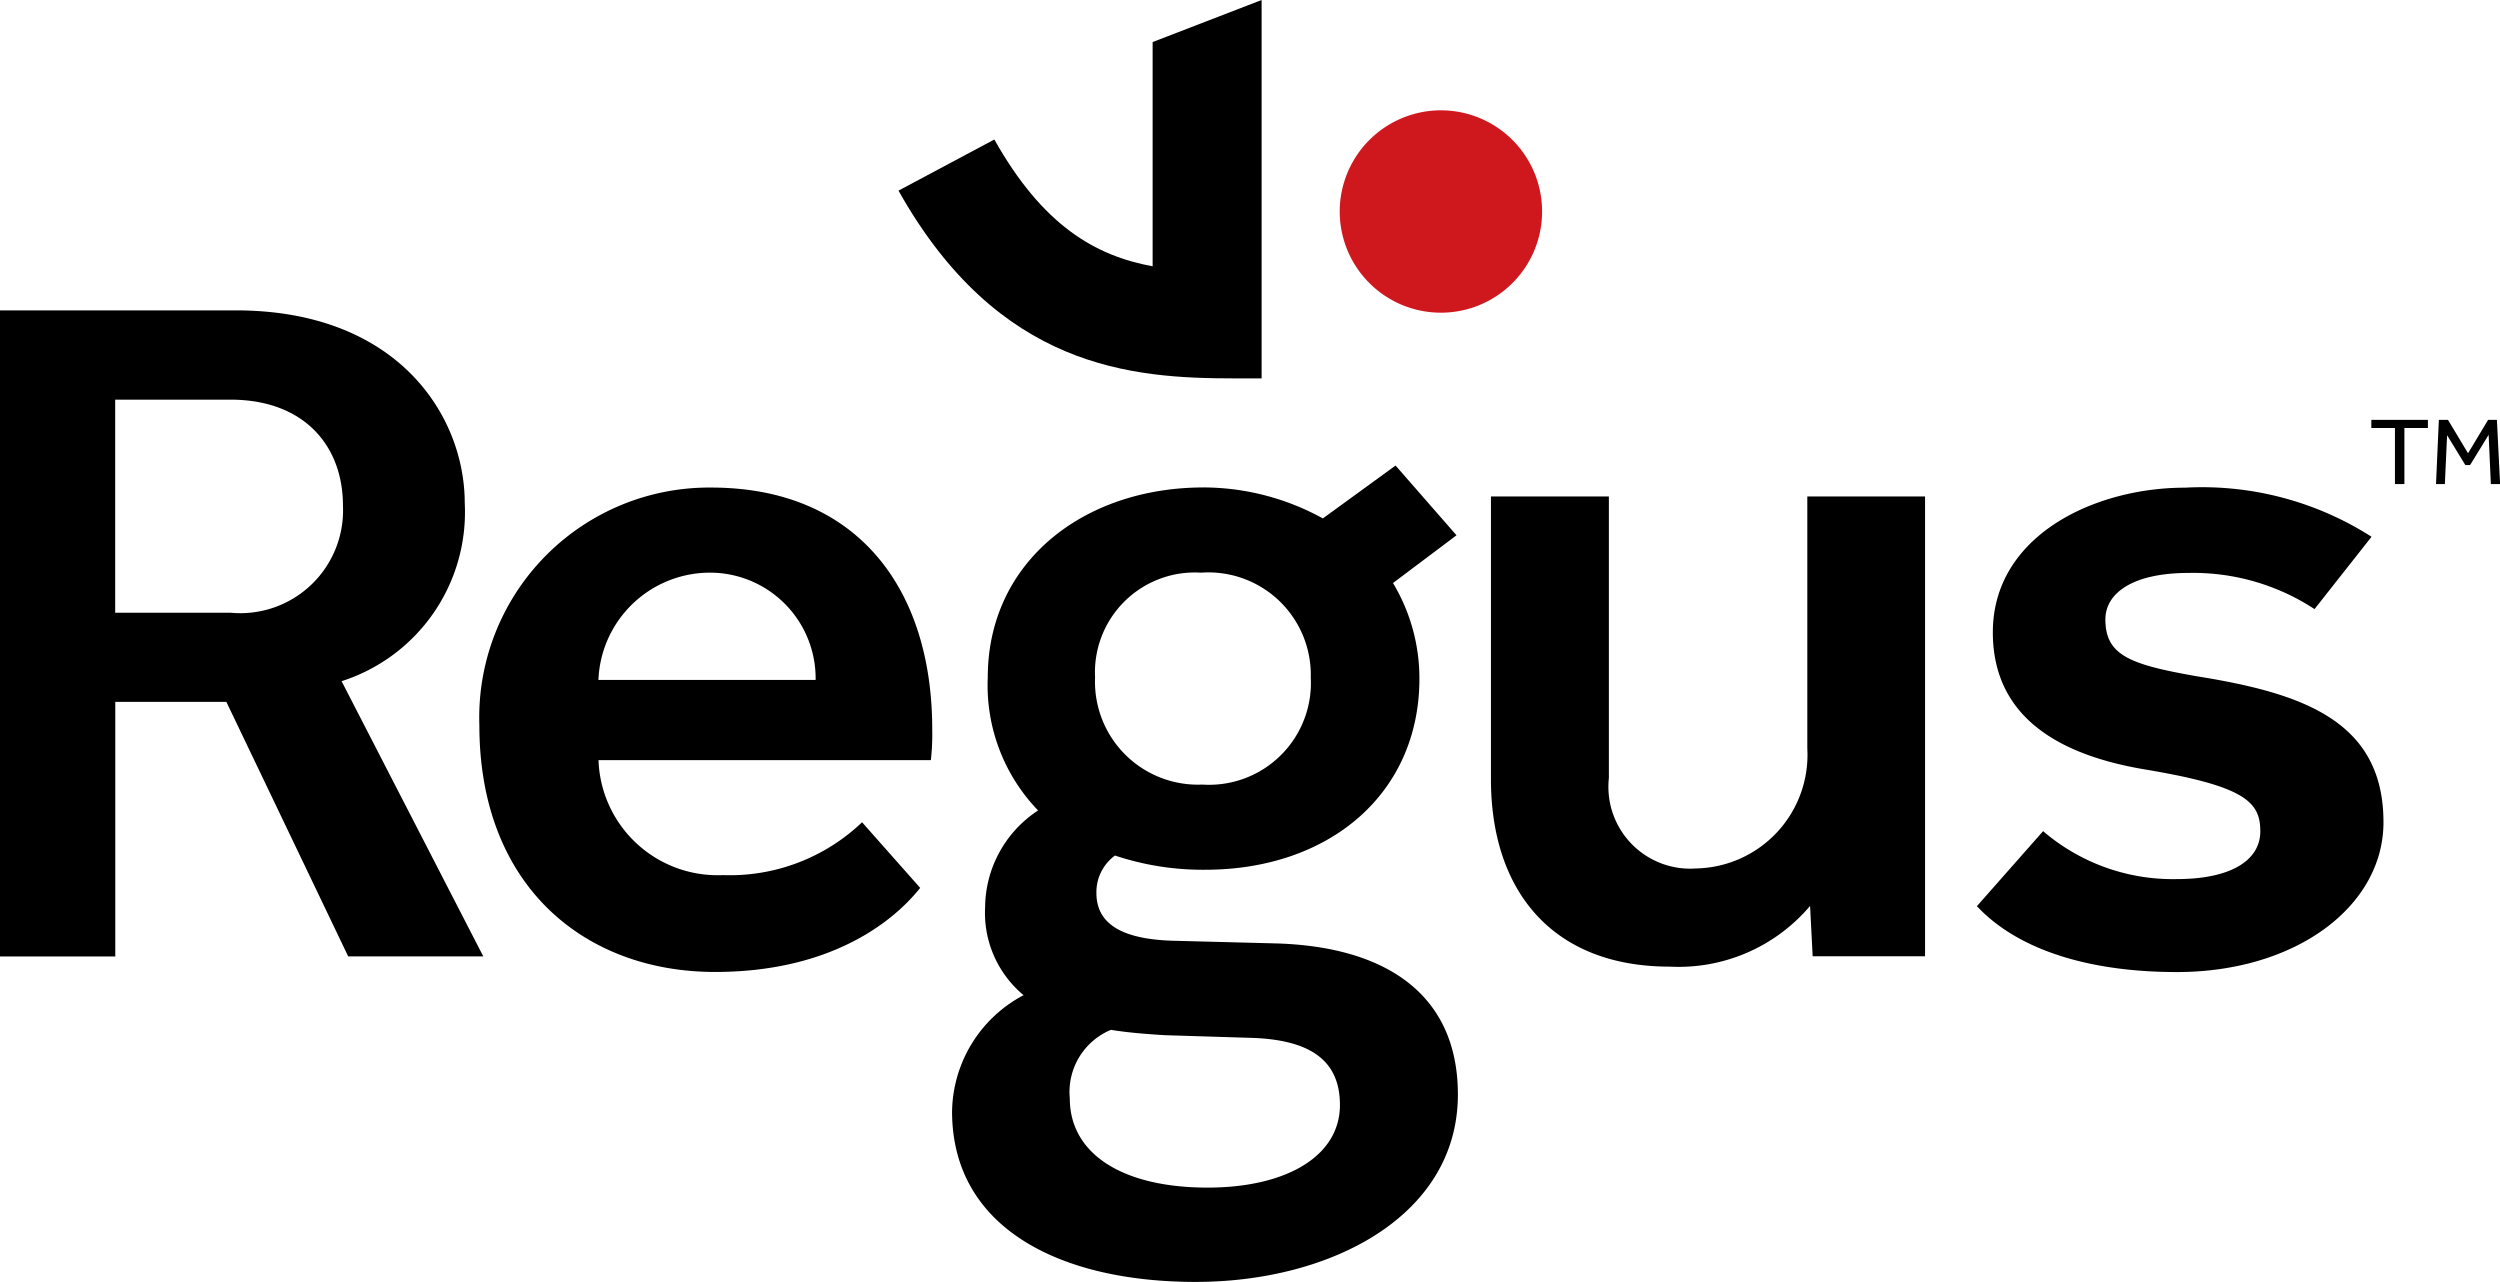
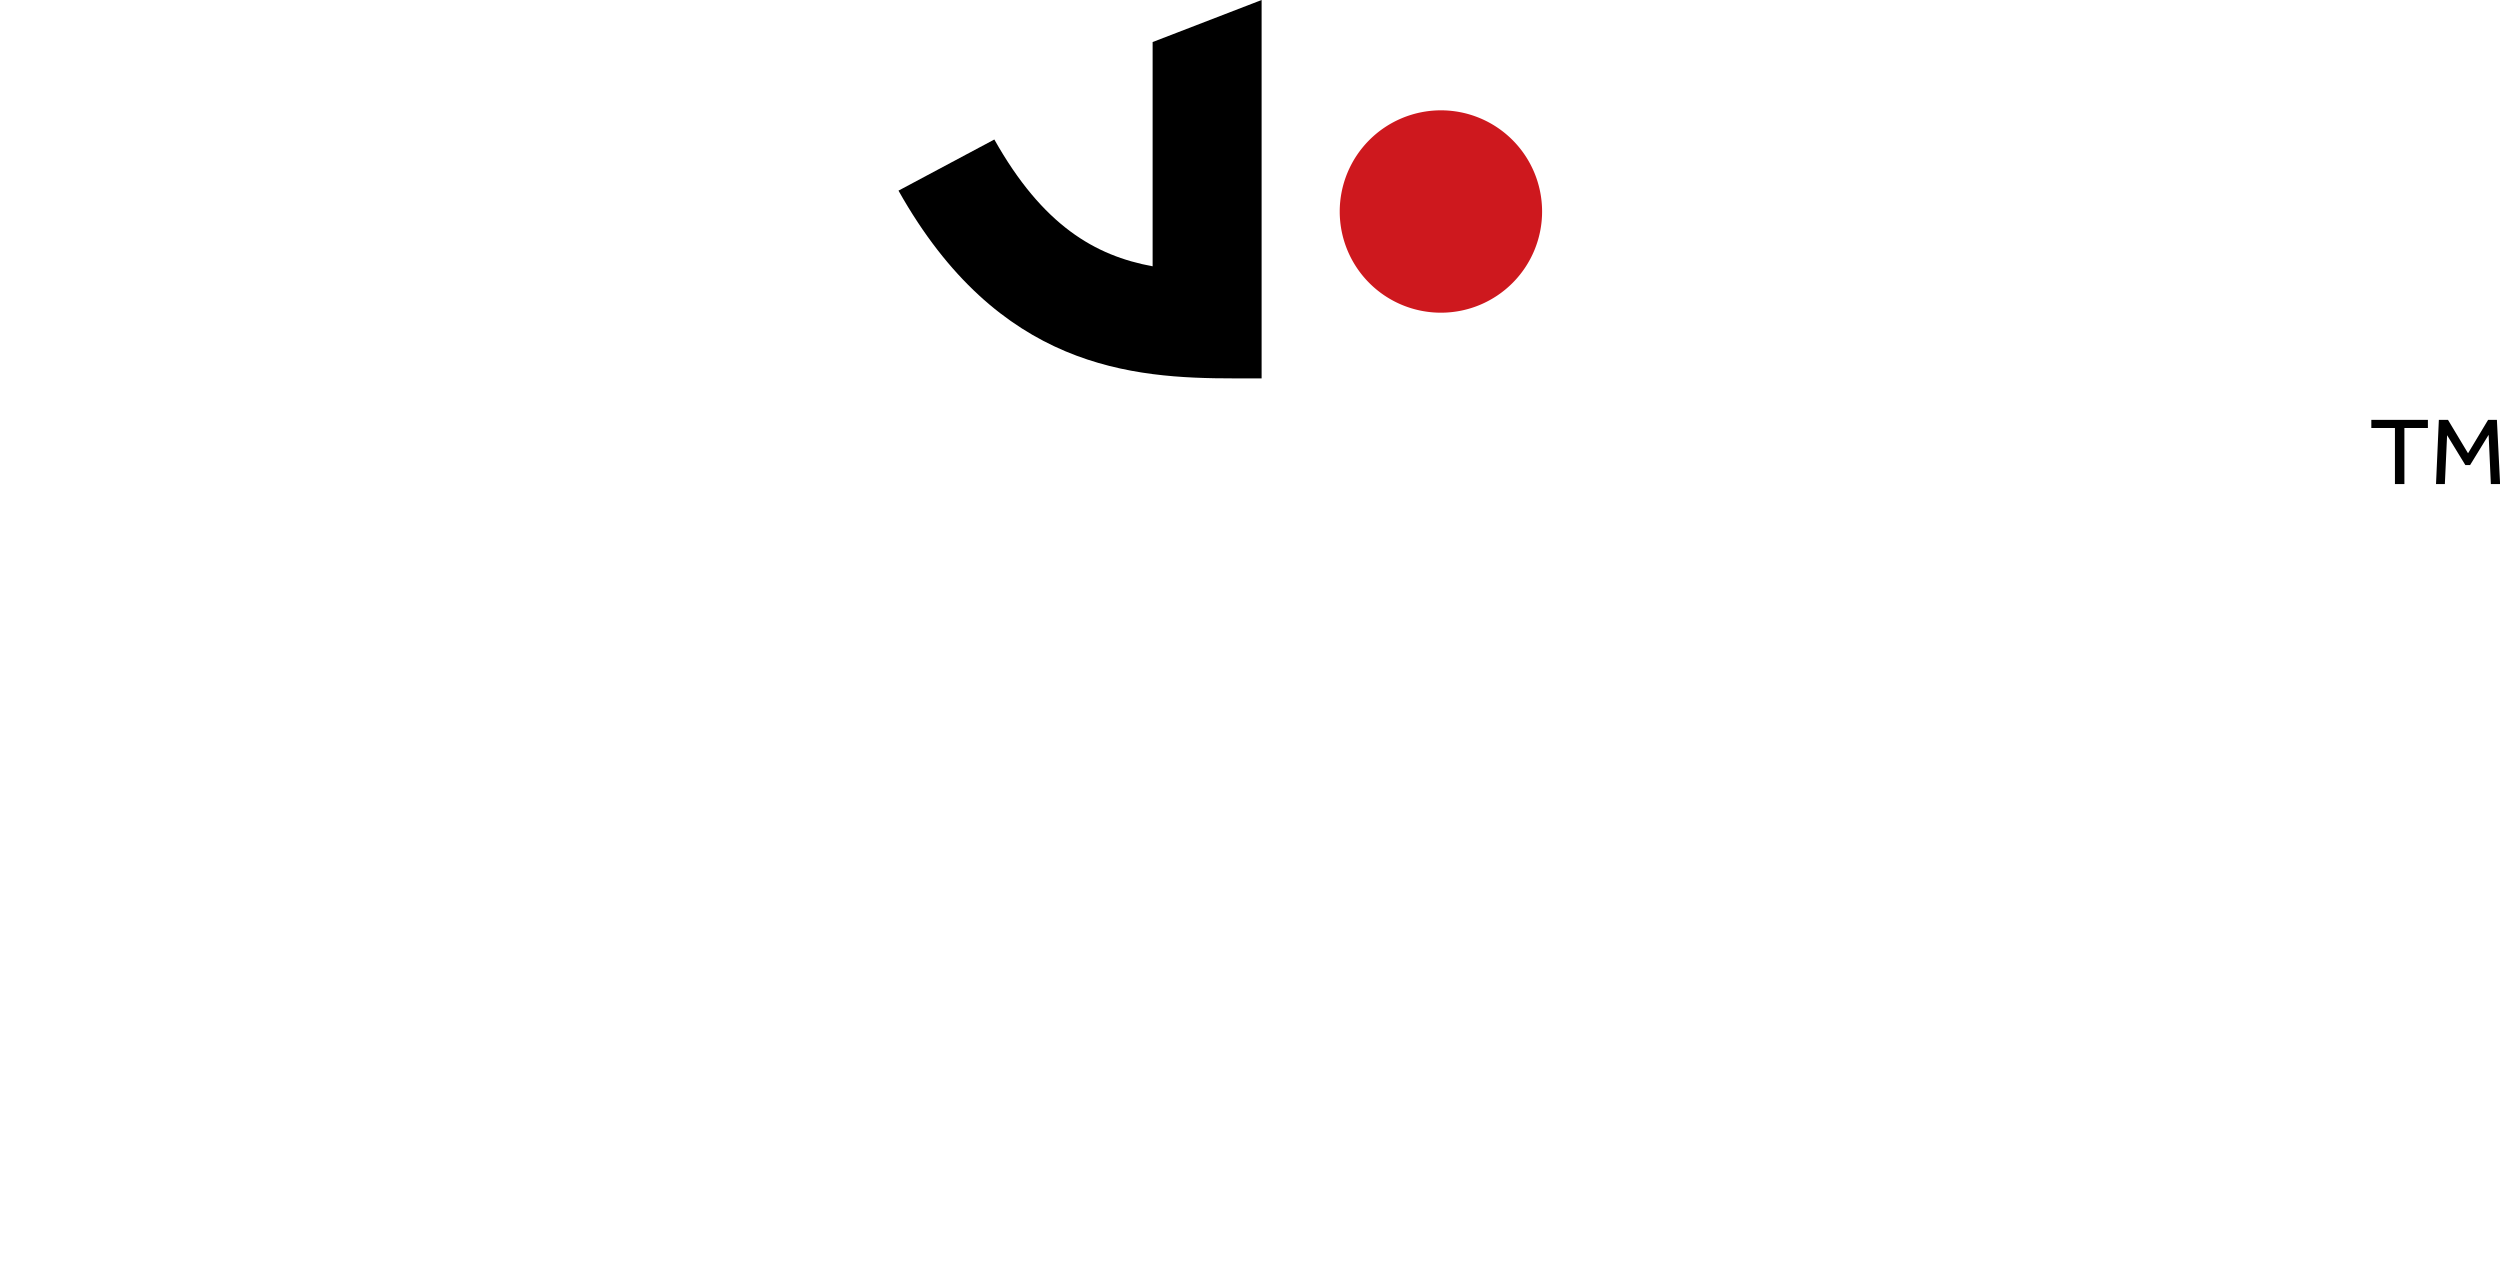
<svg xmlns="http://www.w3.org/2000/svg" width="96.779" height="49.63" viewBox="0 0 96.779 49.63">
  <g id="regus" style="isolation: isolate">
-     <path id="Path_596" data-name="Path 596" d="M31.574,23.991a4.093,4.093,0,0,0-4-4.153,4.324,4.324,0,0,0-4.408,4.153ZM45.1,37.743l3.232.1c2.361.051,3.539.853,3.539,2.6,0,2-2.1,3.2-5.125,3.2-3.283,0-5.332-1.3-5.332-3.452a2.606,2.606,0,0,1,1.59-2.655C43.673,37.645,44.391,37.7,45.1,37.743Zm1.389-17.905a3.965,3.965,0,0,1,4.253,4.056,3.943,3.943,0,0,1-4.2,4.147,3.985,3.985,0,0,1-4.15-4.147A3.866,3.866,0,0,1,46.493,19.838ZM8.919,21.388a3.979,3.979,0,0,0,4.357-4.148c0-2.3-1.487-4.1-4.357-4.1H4.459v8.249h4.46Zm70.173,8.456A7.705,7.705,0,0,0,84.269,31.7c2.051,0,3.231-.7,3.231-1.852s-.616-1.753-4.51-2.4c-2.925-.5-5.844-1.8-5.844-5.3,0-3.751,3.945-5.6,7.43-5.6a12.176,12.176,0,0,1,7.23,1.9l-2.207,2.8a8.565,8.565,0,0,0-4.869-1.4c-2.2,0-3.227.8-3.227,1.8,0,1.4.97,1.749,3.537,2.2,4.049.651,7.228,1.7,7.228,5.651,0,3.251-3.385,5.8-8,5.8-3.279,0-6.1-.8-7.739-2.551ZM57.717,16.888h4.565v10.9a3.168,3.168,0,0,0,3.382,3.5,4.4,4.4,0,0,0,4.3-4.65V16.888h4.558v17.8H70.171l-.1-1.949a6.667,6.667,0,0,1-5.433,2.35c-4.565,0-6.921-2.954-6.921-7.253V16.888ZM35.622,32.041c-.409.5-2.612,3.254-7.942,3.254-5.025,0-9.123-3.3-9.123-9.552a8.9,8.9,0,0,1,8.968-9.2c5.689,0,8.563,3.95,8.563,9.351a8.97,8.97,0,0,1-.053,1.2H23.169a4.614,4.614,0,0,0,4.818,4.452A7.415,7.415,0,0,0,33.372,29.5ZM0,9.684H9.123c6.3,0,8.868,4.1,8.868,7.455a6.872,6.872,0,0,1-4.768,6.9l5.486,10.653h-5.23L8.763,24.84h-4.3v9.854H0Zm46.595,6.855c-4.665,0-8.357,2.9-8.357,7.355a6.976,6.976,0,0,0,1.948,5.149,4.523,4.523,0,0,0-2.051,3.751,4.146,4.146,0,0,0,1.489,3.4,5.174,5.174,0,0,0-2.768,4.5c0,4.5,4.152,6.6,9.431,6.6,5.228,0,10.15-2.551,10.15-7.256,0-3.9-2.819-5.749-7.122-5.85l-3.845-.1c-1.948-.046-3.026-.6-3.026-1.85a1.754,1.754,0,0,1,.719-1.45,10.74,10.74,0,0,0,3.485.551c4.822,0,8.3-2.952,8.3-7.4a7.175,7.175,0,0,0-1.023-3.7l2.459-1.848-2.359-2.7L51.21,17.738A9.62,9.62,0,0,0,46.595,16.538Z" transform="translate(0 2.331)" />
    <path id="Path_597" data-name="Path 597" d="M41.8,7.375a3.917,3.917,0,1,0,3.917-3.933A3.92,3.92,0,0,0,41.8,7.375Z" transform="translate(10.063 0.829)" fill="#ce181e" />
    <path id="Path_598" data-name="Path 598" d="M37.871,1.628v8.681C35.644,9.9,33.613,8.726,31.743,5.4L28.033,7.38c3.873,6.892,9.025,7.268,13,7.268H42.09V0Z" transform="translate(6.749)" />
    <path id="Path_599" data-name="Path 599" d="M74.9,15.585h.366V13.414h.91V13.1H73.986v.314H74.9Zm1.59,0h.342l.087-1.892.707,1.157h.183l.718-1.171.086,1.906h.358L78.847,13.1h-.341l-.776,1.293L76.954,13.1H76.6Z" transform="translate(17.812 3.154)" />
  </g>
</svg>